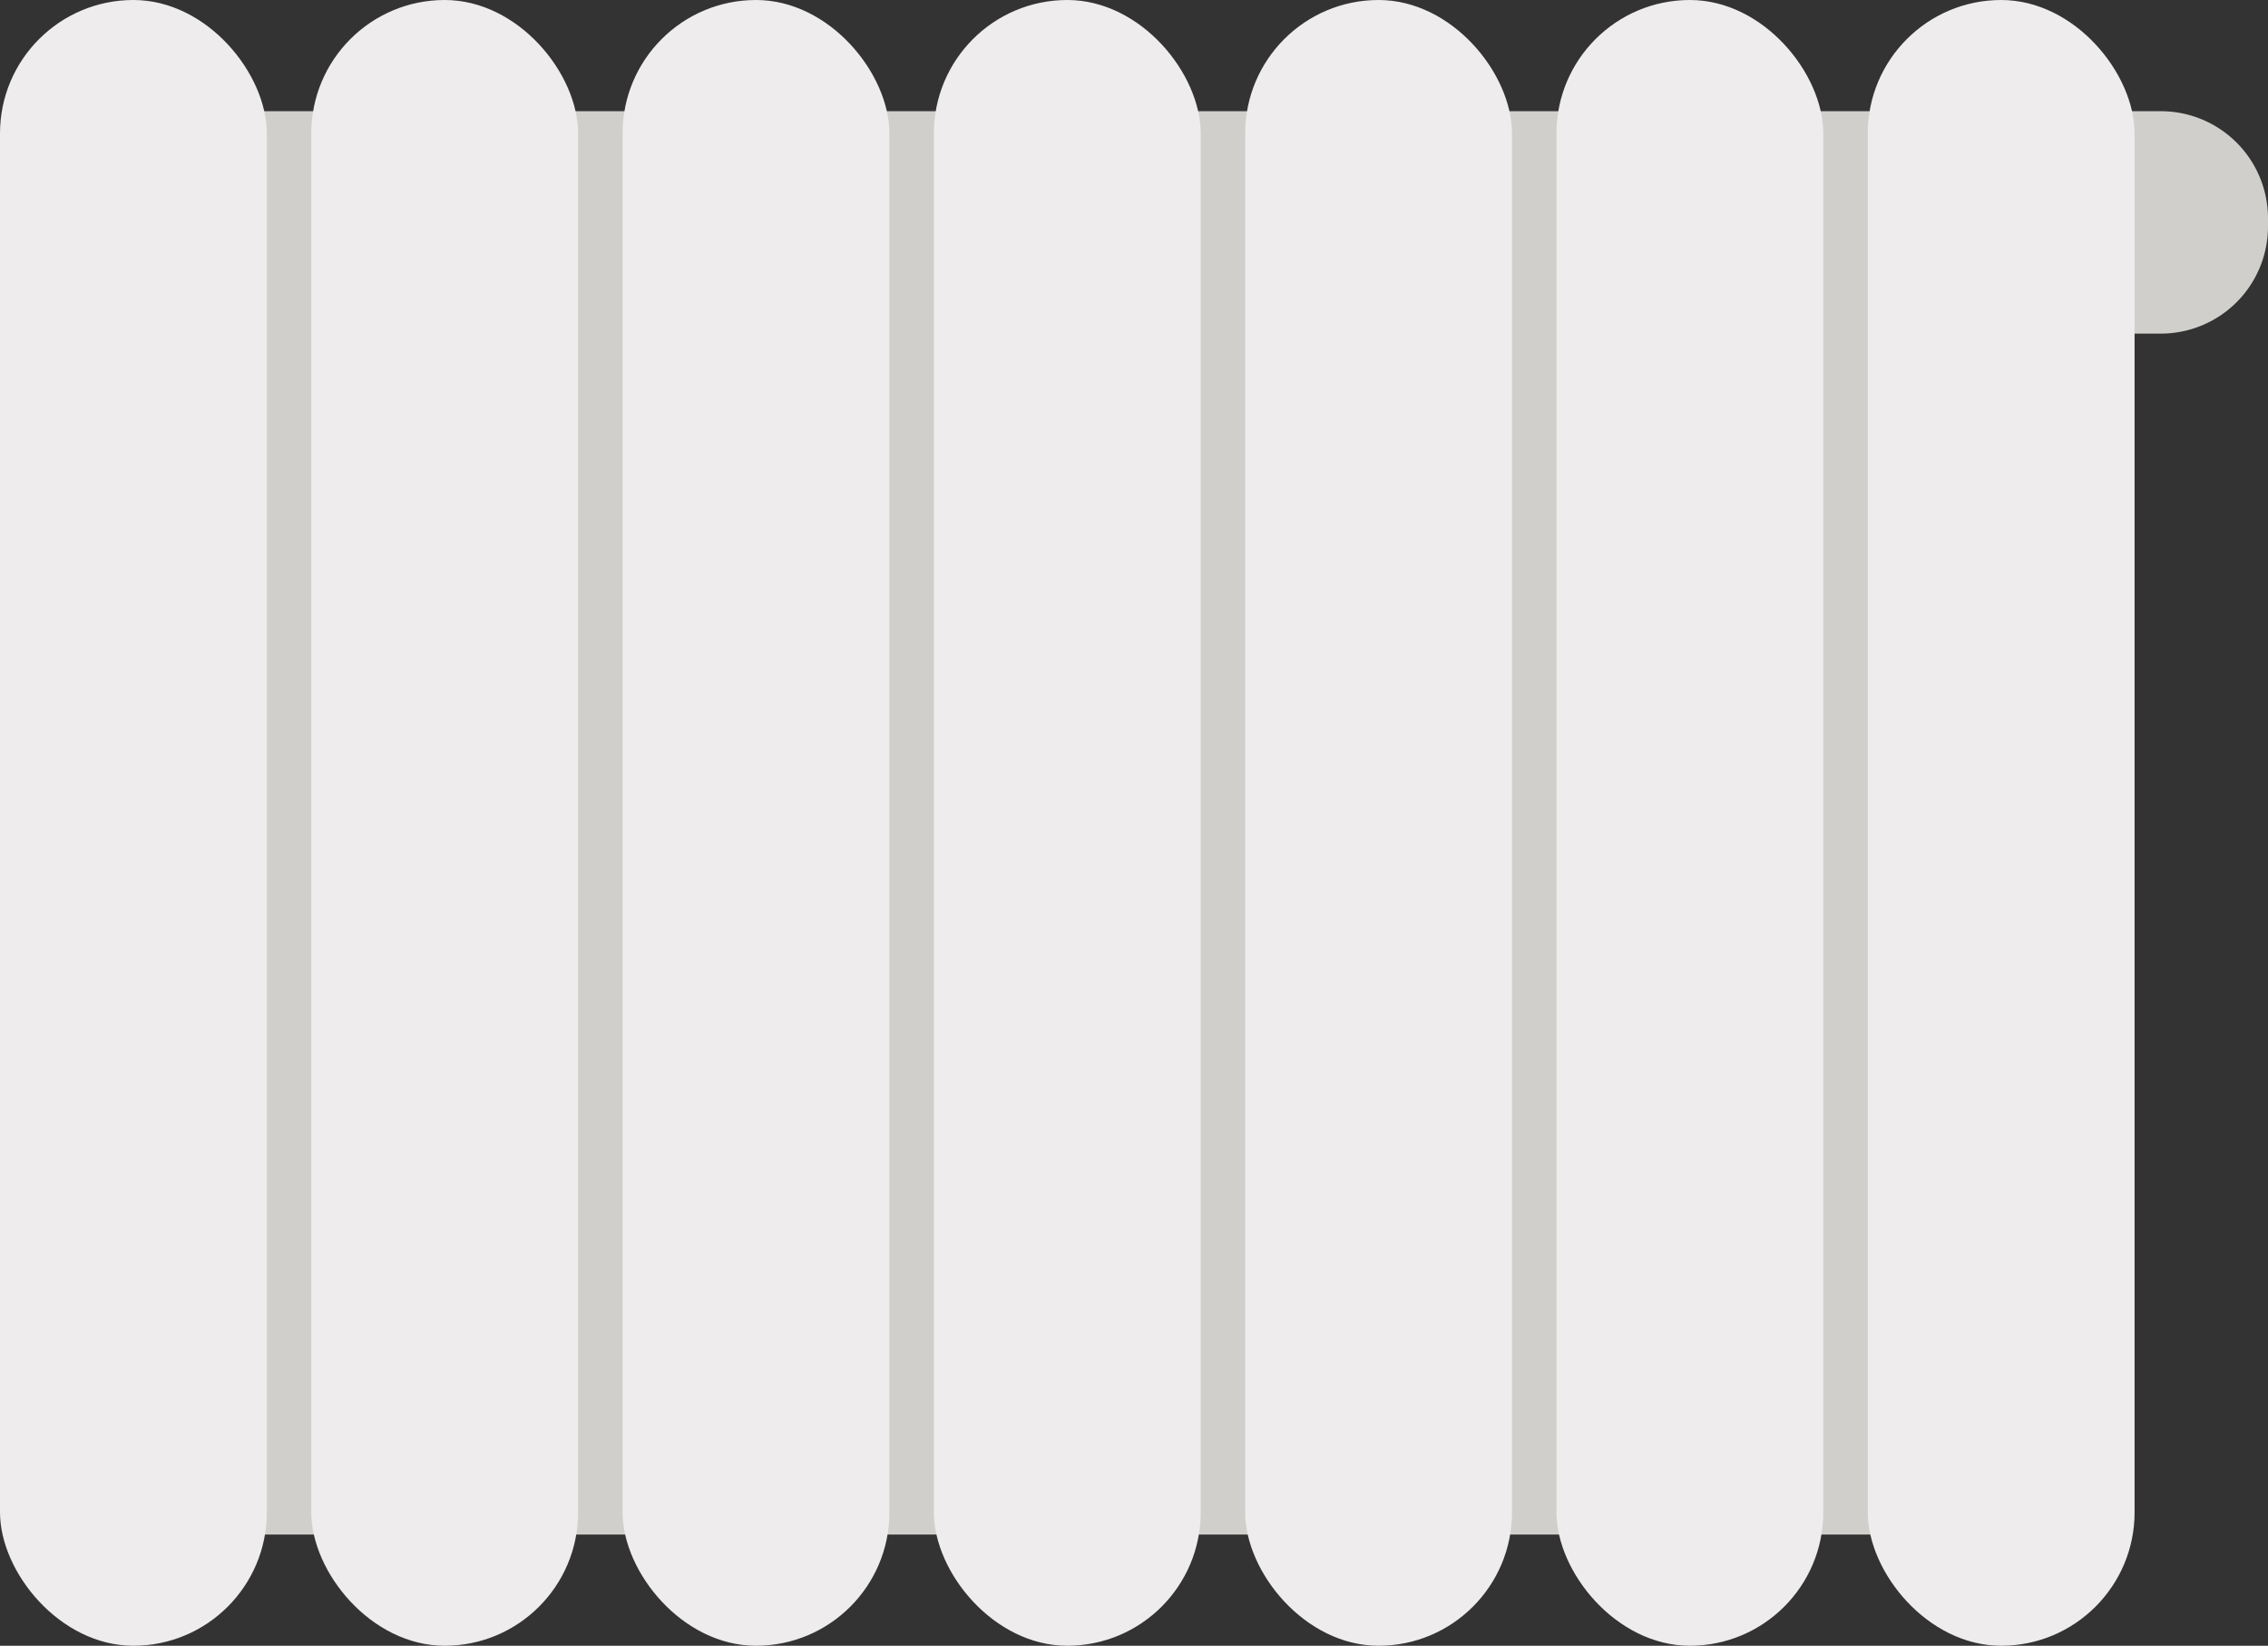
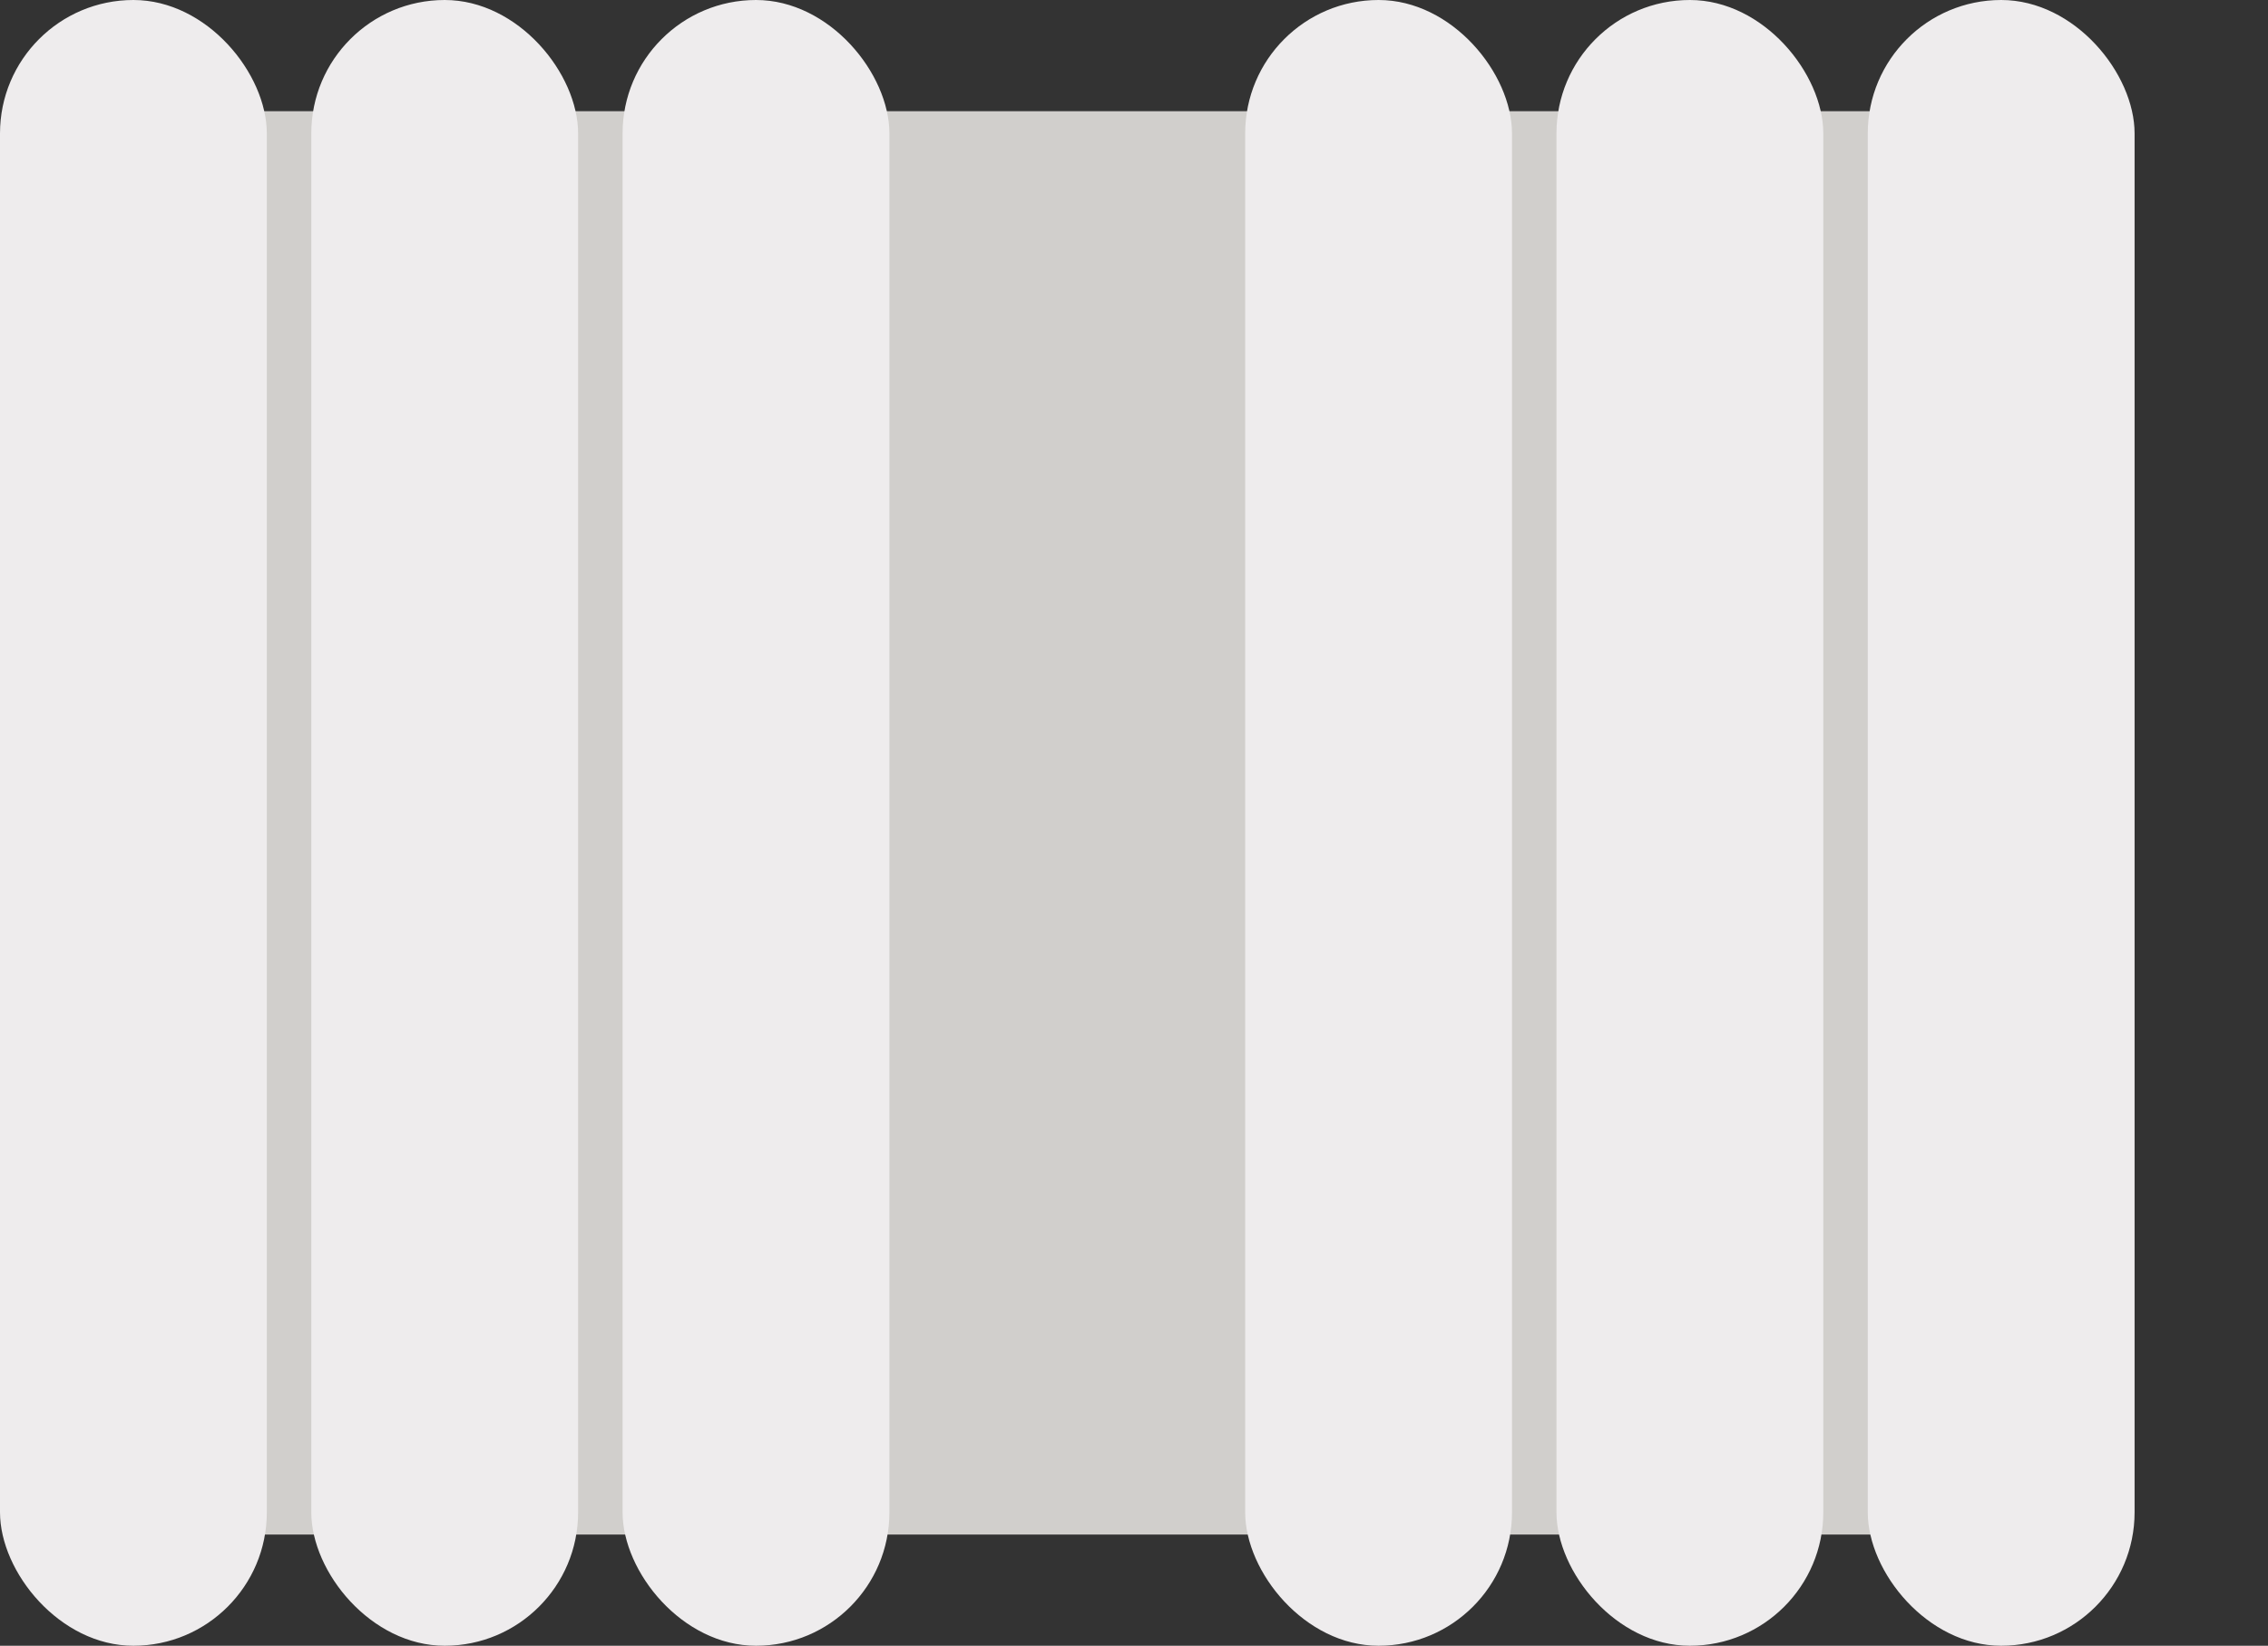
<svg xmlns="http://www.w3.org/2000/svg" viewBox="0 0 102 74">
  <rect x="0" y="0" width="102" height="74" fill="#333333" stroke="none" />
  <defs>
    <style>
      .a {
        fill: #d1cfcc;
      }

      .b {
        fill: #eeeced;
      }
    </style>
  </defs>
  <g>
    <rect class="a" x="7" y="5" width="80" height="64" />
-     <path class="a" d="M92,5h5.18A4.82,4.82,0,0,1,102,9.82v.36A4.82,4.82,0,0,1,97.18,15H92a0,0,0,0,1,0,0V5a0,0,0,0,1,0,0Z" />
    <g>
      <rect class="b" width="12" height="74" rx="6" />
      <rect class="b" x="14" width="12" height="74" rx="6" />
      <rect class="b" x="28" width="12" height="74" rx="6" />
-       <rect class="b" x="42" width="12" height="74" rx="6" />
      <rect class="b" x="56" width="12" height="74" rx="6" />
      <rect class="b" x="70" width="12" height="74" rx="6" />
      <rect class="b" x="84" width="12" height="74" rx="6" />
    </g>
  </g>
</svg>